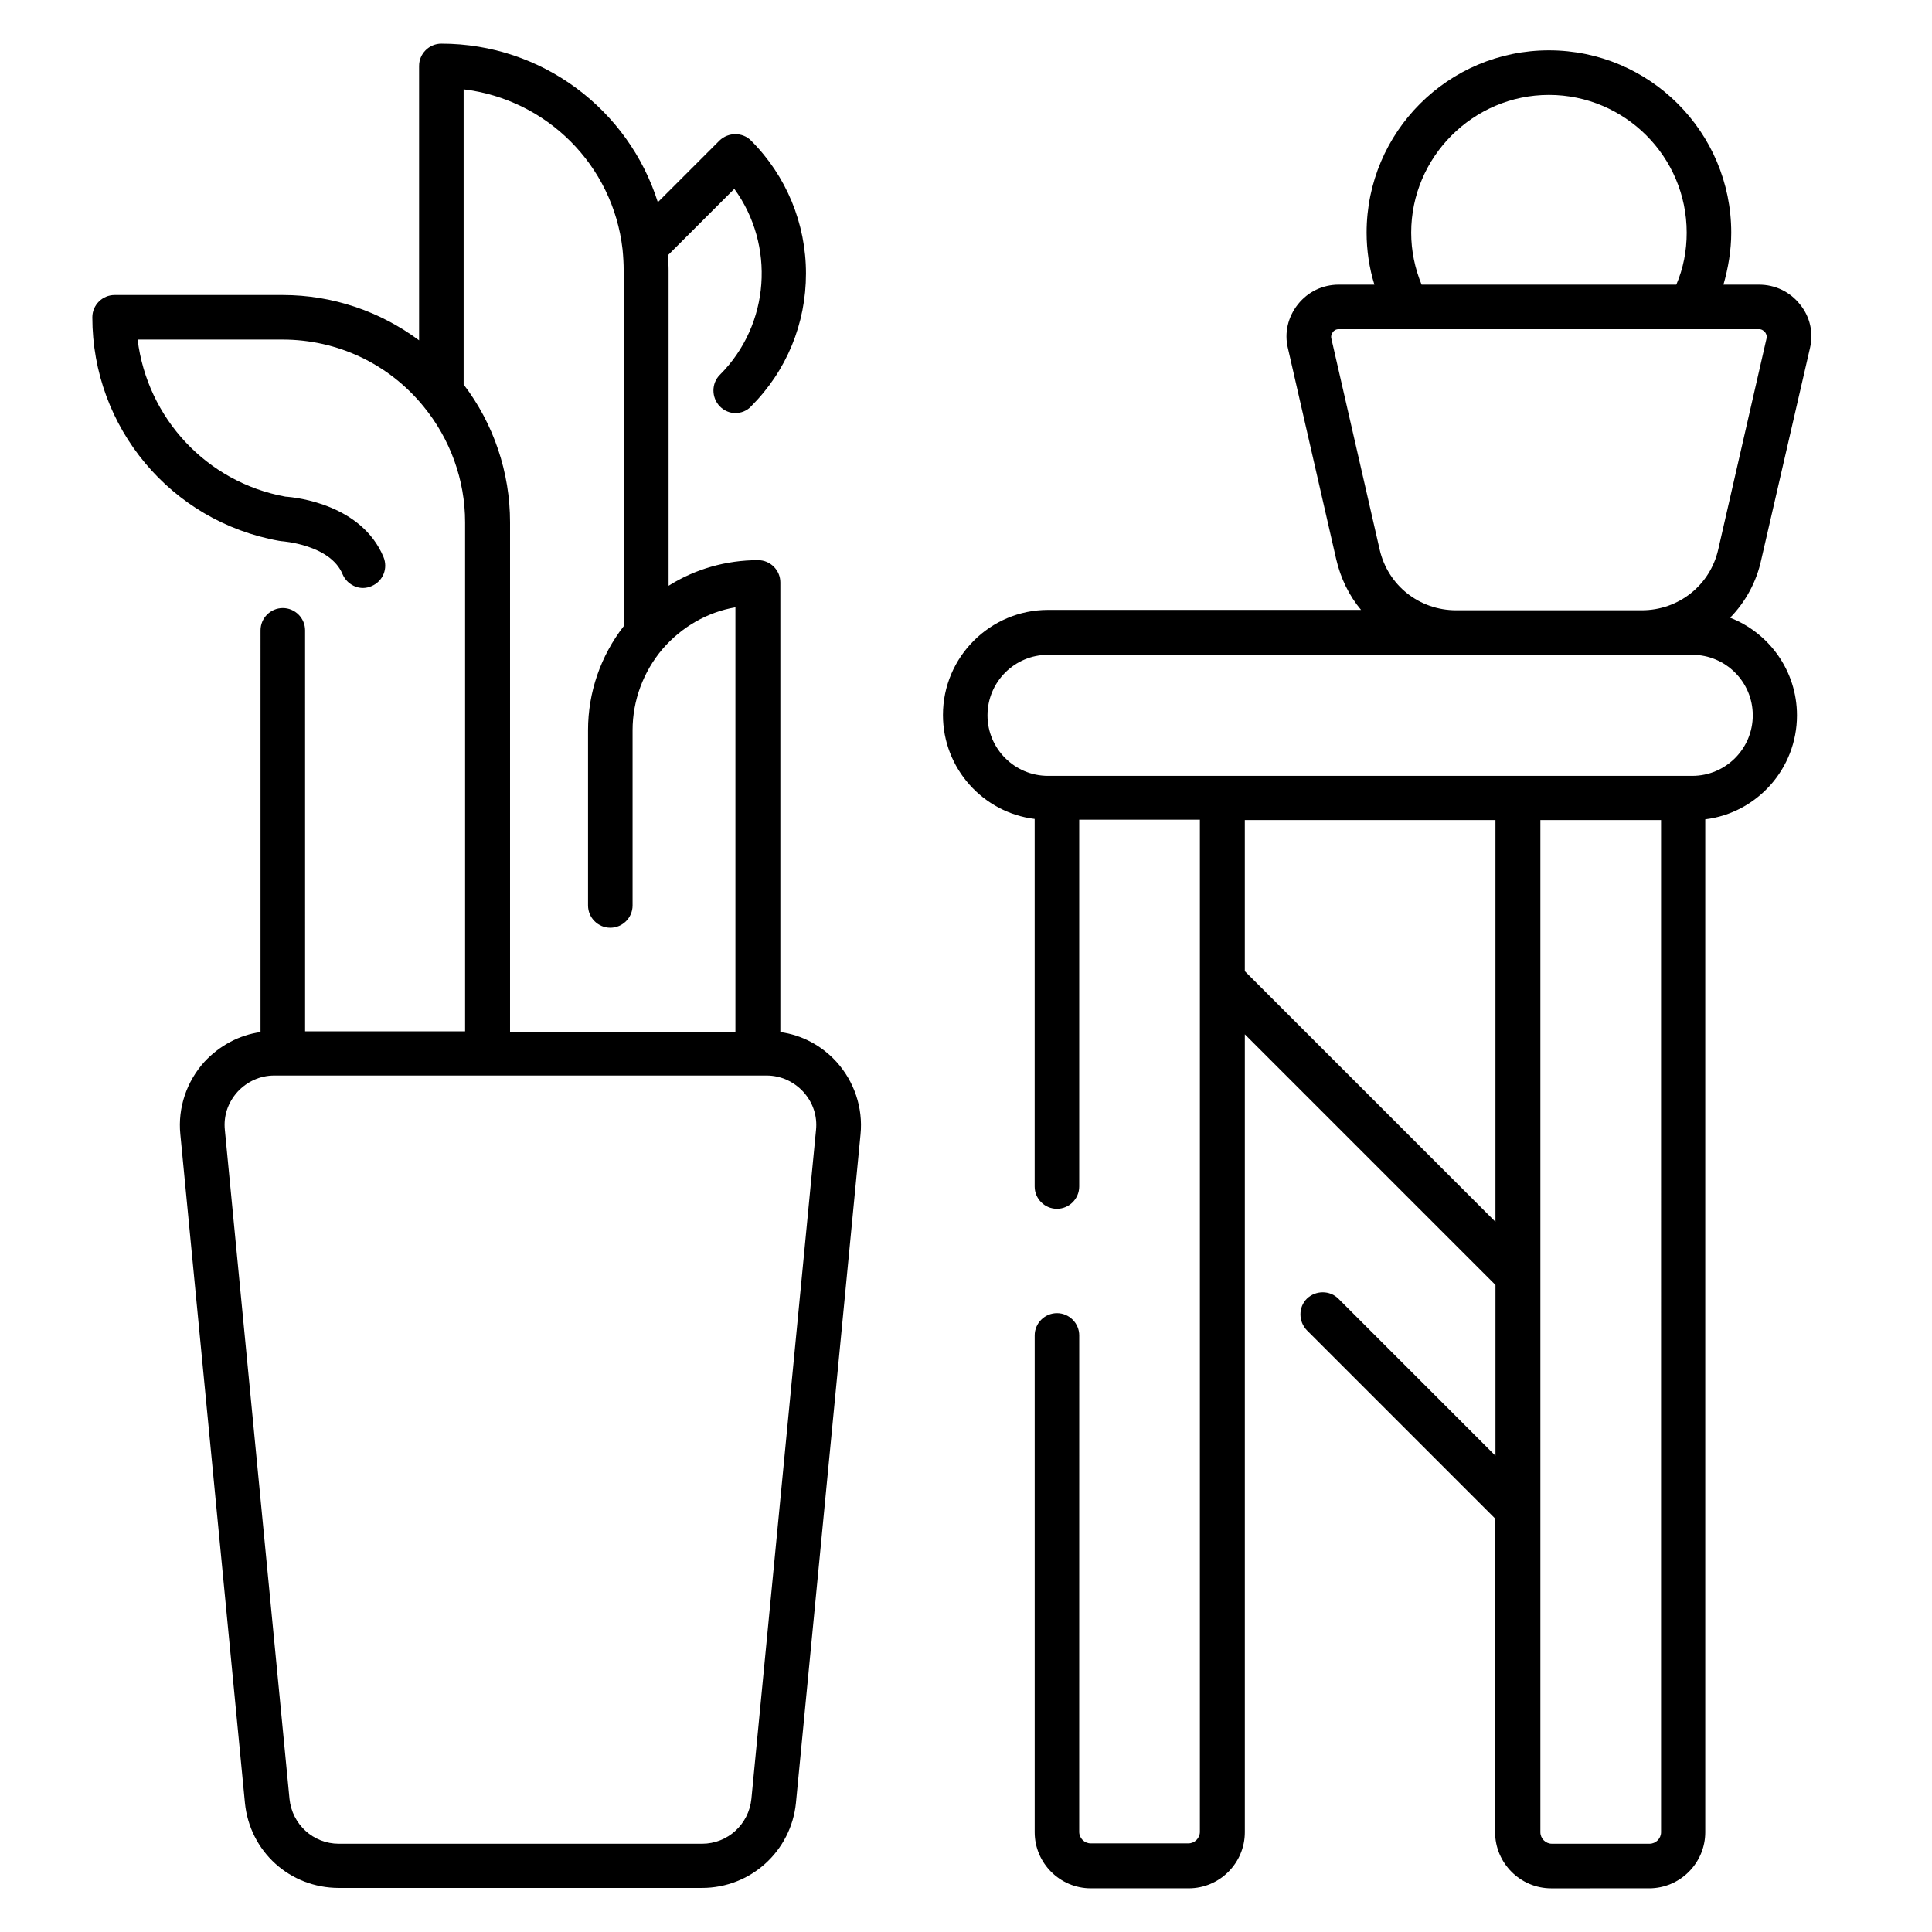
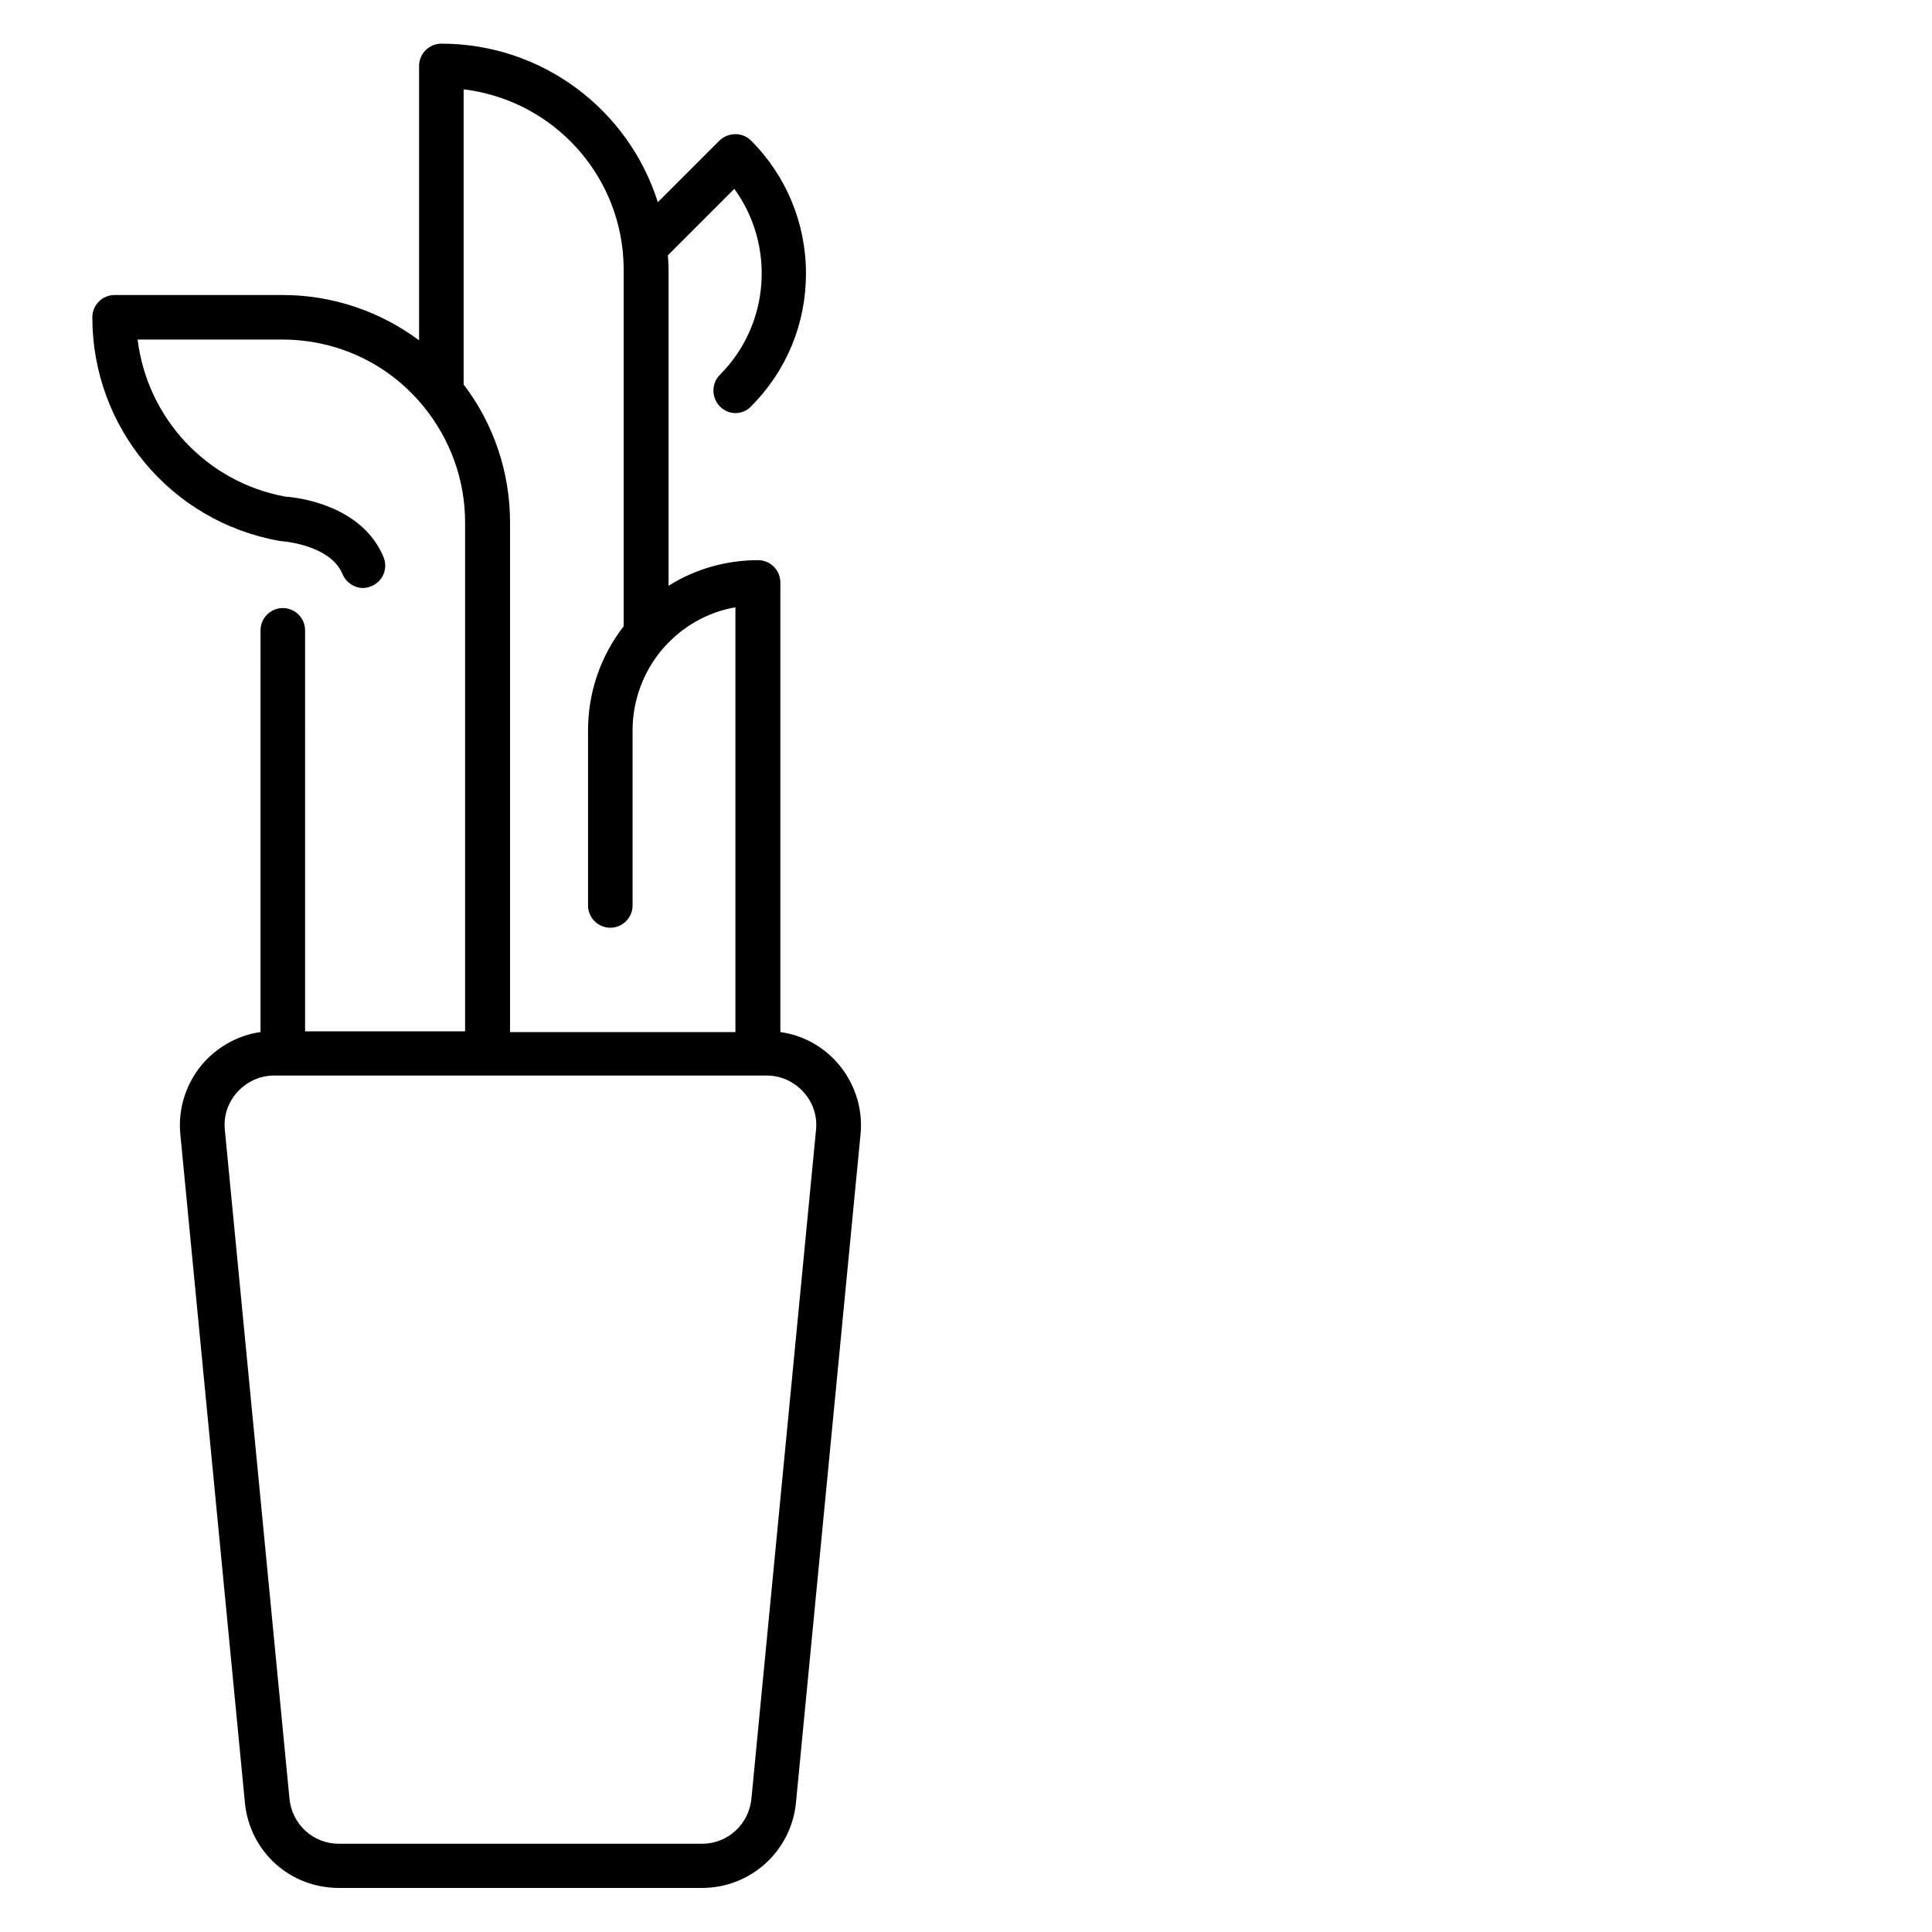
<svg xmlns="http://www.w3.org/2000/svg" fill="#000000" width="800px" height="800px" version="1.1" viewBox="144 144 512 512">
  <g>
    <path d="m224.85 311.04c0-3.246-2.656-5.902-5.902-5.902-3.246 0-5.902 2.656-5.902 5.902l-0.004 19.09v87.379c-5.707 0.789-10.922 3.641-14.859 7.871-4.723 5.215-7.086 12.203-6.394 19.188l17.121 177.22c1.277 12.891 11.906 22.535 24.895 22.535h96.234c12.891 0 23.617-9.742 24.895-22.535l17.121-177.22c0.688-6.988-1.672-13.973-6.394-19.188-3.938-4.328-9.152-7.086-14.859-7.871v-119.16c0-3.246-2.656-5.902-5.902-5.902-8.461 0-16.727 2.363-23.715 6.789v-83.543c0-1.379-0.098-2.656-0.195-4.035l17.613-17.613c10.824 14.859 9.543 35.918-3.836 49.297-2.262 2.262-2.262 6.004 0 8.363 1.18 1.18 2.656 1.77 4.133 1.77 1.477 0 3.051-0.59 4.133-1.77 9.445-9.445 14.562-21.941 14.562-35.227 0-13.285-5.215-25.879-14.562-35.227-2.262-2.262-6.004-2.262-8.363 0l-16.336 16.336c-7.773-24.602-30.699-42.016-57.367-42.016-3.246 0-5.902 2.656-5.902 5.902v72.719c-10.336-7.676-22.93-12.008-36.117-12.008h-44.574c-3.246 0-5.902 2.656-5.902 5.902 0 29.227 20.859 54.121 49.496 59.238 0.195 0 0.492 0.098 0.688 0.098 0.098 0 12.891 0.887 16.137 8.758 0.984 2.262 3.148 3.641 5.41 3.641 0.789 0 1.574-0.195 2.262-0.492 3.051-1.277 4.43-4.723 3.148-7.773-5.805-13.777-22.828-15.742-25.977-15.941-20.961-3.836-36.605-20.859-39.164-41.625h38.375c14.562 0 28.141 6.394 37.391 17.711 7.086 8.66 11.02 19.484 11.02 30.699v134.91h-6.394l-36.008 0.008zm135.4 132.45-17.121 177.22c-0.688 6.789-6.297 11.906-13.086 11.906h-96.238c-6.789 0-12.398-5.117-13.086-11.906l-17.125-177.22c-0.395-3.738 0.789-7.281 3.344-10.137 2.559-2.754 6.004-4.328 9.742-4.328h130.48c3.738 0 7.184 1.574 9.742 4.328 2.559 2.856 3.738 6.398 3.348 10.137zm-93.383-197.59v-78.227c21.941 2.656 39.559 19.977 42.117 42.41 0.195 1.969 0.297 3.836 0.297 5.609v94.27c-6.102 7.871-9.445 17.516-9.445 27.551v46.445c0 3.246 2.656 5.902 5.902 5.902s5.902-2.656 5.902-5.902v-46.445c0-7.871 2.856-15.547 7.969-21.551 5.019-5.805 11.809-9.742 19.285-11.02v112.57h-59.727v-135.11c0-13.188-4.332-26.074-12.301-36.508z" />
-     <path d="m623.66 236.26c0.984-4.133 0-8.363-2.656-11.609-2.656-3.344-6.594-5.215-10.824-5.215l-9.449-0.004c1.277-4.43 2.066-9.152 2.066-13.777 0-26.668-21.648-48.316-48.316-48.316s-48.316 21.648-48.316 48.316c0 4.625 0.688 9.348 2.066 13.777h-9.445c-4.231 0-8.168 1.871-10.824 5.215s-3.641 7.578-2.656 11.609l12.793 55.891c1.18 5.117 3.445 9.742 6.594 13.48h-82.953c-15.352 0-27.848 12.496-27.848 27.848 0 14.168 10.629 25.879 24.305 27.551v97.418c0 3.246 2.656 5.902 5.902 5.902 3.246 0 5.902-2.656 5.902-5.902v-97.219h31.98v268.24c0 1.672-1.379 3.051-3.051 3.051h-25.879c-1.672 0-3.051-1.379-3.051-3.051l0.008-131.56c0-3.246-2.656-5.902-5.902-5.902s-5.902 2.656-5.902 5.902v131.66c0 8.168 6.691 14.859 14.859 14.859h25.973c8.168 0 14.859-6.691 14.859-14.859v-211.46l66.422 66.422v45.266l-41.625-41.625c-2.262-2.262-6.004-2.262-8.363 0-2.262 2.262-2.262 6.004 0 8.363l49.891 49.891v83.148c0 8.168 6.691 14.859 14.859 14.859l25.973-0.004c8.168 0 14.859-6.691 14.859-14.859v-268.44c13.676-1.672 24.305-13.383 24.305-27.551 0-11.809-7.379-21.844-17.711-25.879 4.035-4.133 6.988-9.445 8.266-15.449zm-69.176-67.109c20.074 0 36.508 16.336 36.508 36.508 0 4.82-0.887 9.445-2.754 13.777h-67.504c-1.77-4.328-2.754-8.953-2.754-13.777-0.004-20.074 16.43-36.508 36.504-36.508zm-44.871 120.44-12.793-55.891c-0.195-0.789 0.195-1.379 0.395-1.672 0.195-0.297 0.688-0.789 1.574-0.789h17.91 0.195 0.195 74.586 0.297 0.297 17.91c0.789 0 1.277 0.492 1.574 0.789 0.195 0.297 0.59 0.887 0.395 1.672l-12.793 55.891c-2.164 9.543-10.527 16.137-20.27 16.137h-49.199c-9.746 0-18.109-6.594-20.273-16.137zm30.699 178.2-66.422-66.422v-40.051h66.422zm43.887 161.77c0 1.672-1.379 3.051-3.051 3.051h-25.879c-1.672 0-3.051-1.379-3.051-3.051v-268.24h31.98zm24.305-295.99c0 8.855-7.184 16.039-16.039 16.039h-170.73c-8.855 0-16.039-7.184-16.039-16.039s7.184-16.039 16.039-16.039h170.73c8.855 0 16.039 7.184 16.039 16.039z" />
  </g>
</svg>